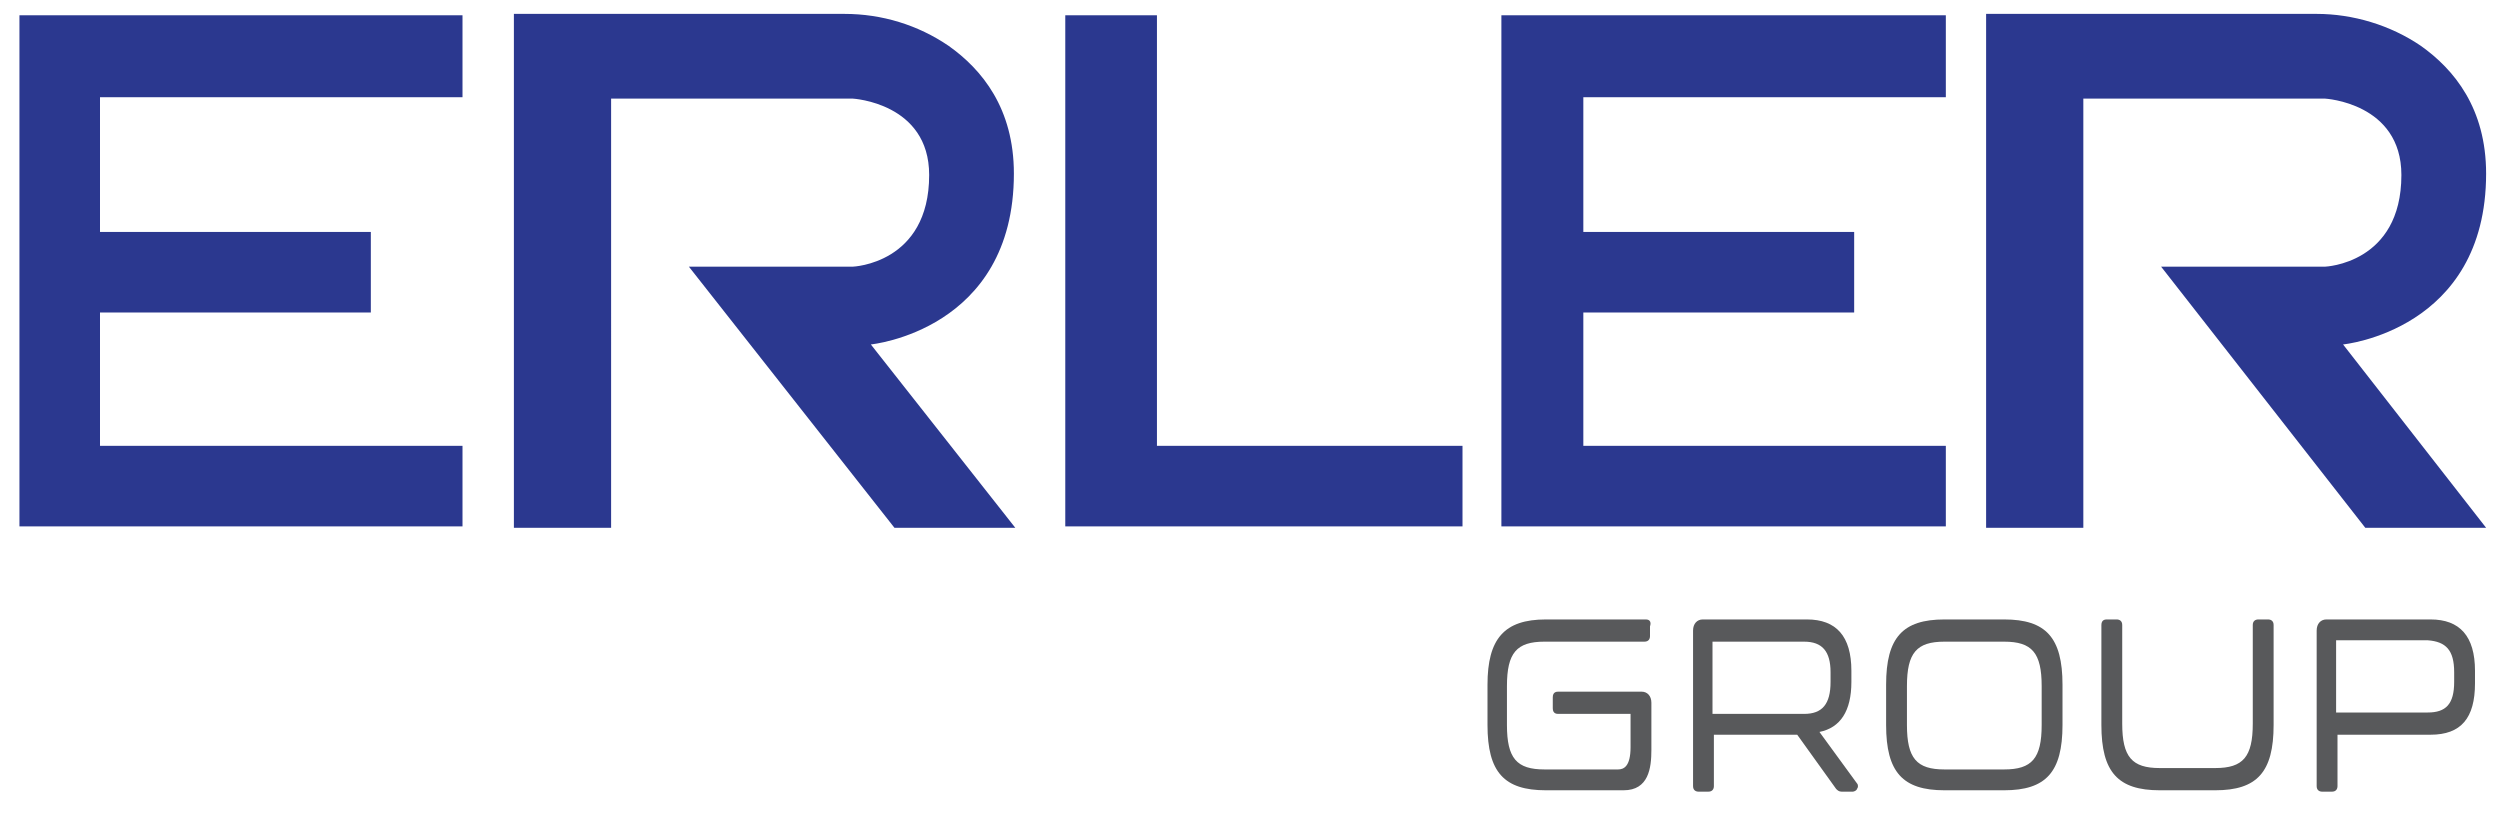
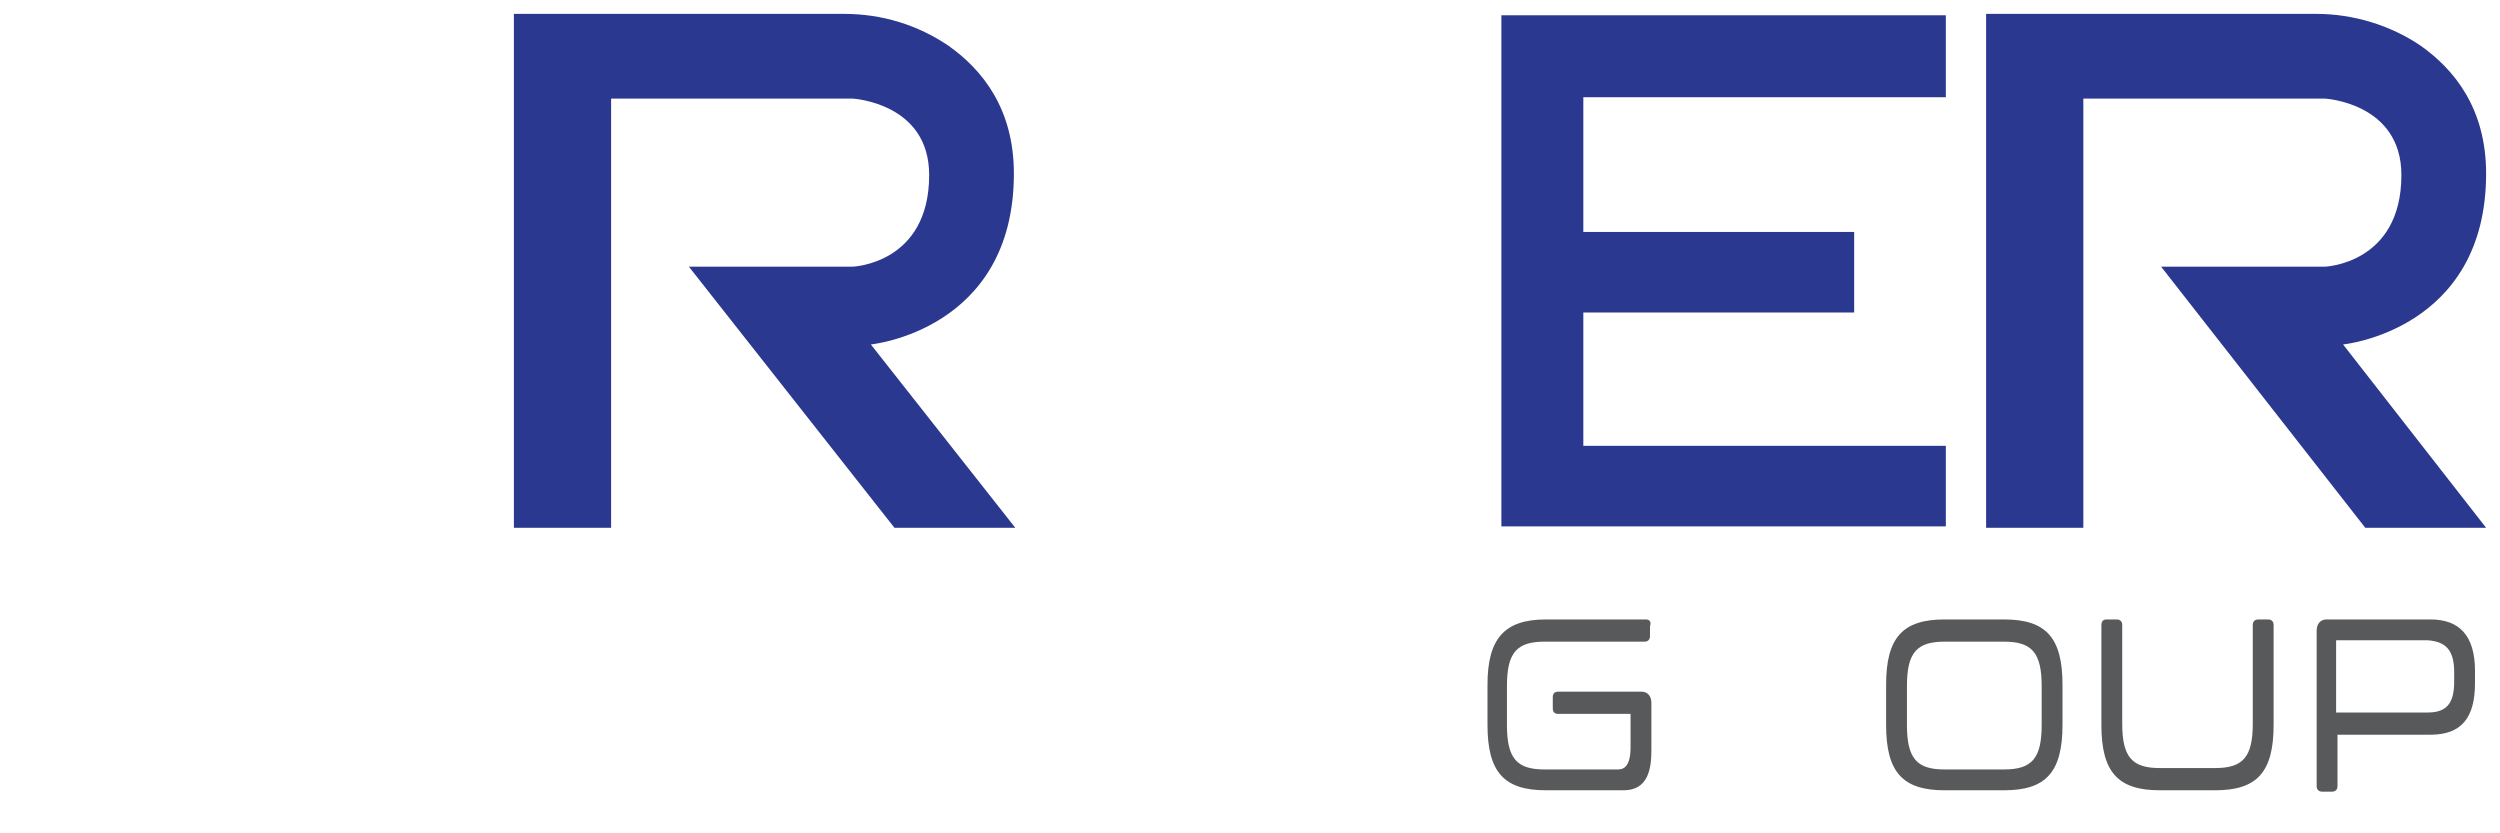
<svg xmlns="http://www.w3.org/2000/svg" version="1.1" id="Layer_1" x="0px" y="0px" viewBox="0 0 180 60" style="enable-background:new 0 0 180 60;" xml:space="preserve">
  <style type="text/css">
	.st0{fill:#58595B;}
	.st1{fill:#2B388F;}
</style>
  <g>
    <g>
      <path class="st0" d="M118.5,44.6h-7.2c-3,0-4.2,1.4-4.2,4.7v2.9c0,3.4,1.2,4.7,4.2,4.7h5.6c1.8,0,2-1.6,2-2.9v-3.4    c0-0.5-0.3-0.8-0.7-0.8h-6c-0.1,0-0.4,0-0.4,0.4V51c0,0.4,0.3,0.4,0.4,0.4h5.2v2.4c0,1.4-0.5,1.6-0.9,1.6h-5.3    c-2,0-2.7-0.8-2.7-3.2v-2.8c0-2.4,0.7-3.2,2.7-3.2h7.2c0.3,0,0.4-0.2,0.4-0.4v-0.7C118.9,44.8,118.8,44.6,118.5,44.6z" />
-       <path class="st0" d="M131,52.7c1.5-0.3,2.3-1.5,2.3-3.6v-0.8c0-2.5-1.1-3.7-3.2-3.7h-7.5c-0.4,0-0.7,0.3-0.7,0.8v11.2    c0,0.3,0.2,0.4,0.4,0.4h0.7c0.3,0,0.4-0.2,0.4-0.4v-3.7h6l2.8,3.9c0.1,0.1,0.2,0.2,0.4,0.2h0.8c0.1,0,0.3-0.1,0.3-0.2    c0.1-0.1,0.1-0.3,0-0.4L131,52.7z M131.8,48.4v0.7c0,1.6-0.6,2.3-1.9,2.3h-6.6l0-5.2h6.6C131.2,46.2,131.8,46.9,131.8,48.4z" />
      <path class="st0" d="M144.3,44.6H140c-3,0-4.2,1.3-4.2,4.7v2.9c0,3.4,1.2,4.7,4.2,4.7h4.3c3,0,4.2-1.3,4.2-4.7v-2.9    C148.5,45.9,147.3,44.6,144.3,44.6z M147,49.4v2.8c0,2.4-0.7,3.2-2.7,3.2H140c-2,0-2.7-0.8-2.7-3.2v-2.8c0-2.4,0.7-3.2,2.7-3.2    h4.3C146.3,46.2,147,47,147,49.4z" />
      <path class="st0" d="M163.3,44.6h-0.7c-0.2,0-0.4,0.1-0.4,0.4v7.1c0,2.4-0.7,3.2-2.7,3.2h-4c-2,0-2.7-0.8-2.7-3.2v-7.1    c0-0.3-0.2-0.4-0.4-0.4h-0.7c-0.1,0-0.4,0-0.4,0.4v7.2c0,3.4,1.2,4.7,4.2,4.7h4c3,0,4.2-1.3,4.2-4.7v-7.2    C163.7,44.7,163.5,44.6,163.3,44.6z" />
      <path class="st0" d="M175,44.6h-7.5c-0.4,0-0.7,0.3-0.7,0.8v11.2c0,0.3,0.2,0.4,0.4,0.4h0.7c0.3,0,0.4-0.2,0.4-0.4v-3.7h6.7    c2.2,0,3.2-1.2,3.2-3.7v-0.9C178.2,45.8,177.1,44.6,175,44.6z M176.7,48.4v0.7c0,1.6-0.6,2.2-1.9,2.2h-6.6l0-5.2h6.6    C176.1,46.2,176.7,46.8,176.7,48.4z" />
    </g>
    <g>
      <path class="st1" d="M37,38h7V7.1h17.4c0,0,5.5,0.3,5.5,5.5c0,6.4-5.5,6.6-5.5,6.6l-11.8,0L64.4,38h8.7L62.7,24.8    c0,0,10.3-1,10.3-12.3c0-4.7-2.3-7.5-4.7-9.2C66.1,1.8,63.5,1,60.8,1H37V38z" />
      <path class="st1" d="M143,38h7V7.1h17.4c0,0,5.5,0.3,5.5,5.5c0,6.4-5.5,6.6-5.5,6.6l-11.8,0L170.3,38h8.7l-10.3-13.2    c0,0,10.3-1,10.3-12.3c0-4.7-2.3-7.5-4.7-9.2c-2.2-1.5-4.9-2.3-7.5-2.3H143V38z" />
-       <polygon class="st1" points="33.3,7 33.3,1.1 1.4,1.1 1.4,5.3 1.4,7 1.4,16.7 1.4,22.5 1.4,32.1 1.4,37.3 1.4,37.9 33.3,37.9     33.3,32.1 7.2,32.1 7.2,22.5 26.7,22.5 26.7,16.7 7.2,16.7 7.2,7   " />
      <polygon class="st1" points="140.1,7 140.1,1.1 108.1,1.1 108.1,5.3 108.1,7 108.1,16.7 108.1,22.5 108.1,32.1 108.1,37.3     108.1,37.9 140.1,37.9 140.1,32.1 114,32.1 114,22.5 133.5,22.5 133.5,16.7 114,16.7 114,7   " />
-       <polygon class="st1" points="83.3,32.1 83.3,1.1 76.7,1.1 76.7,32.1 76.7,37.9 83.3,37.9 105.3,37.9 105.3,32.1   " />
    </g>
  </g>
</svg>